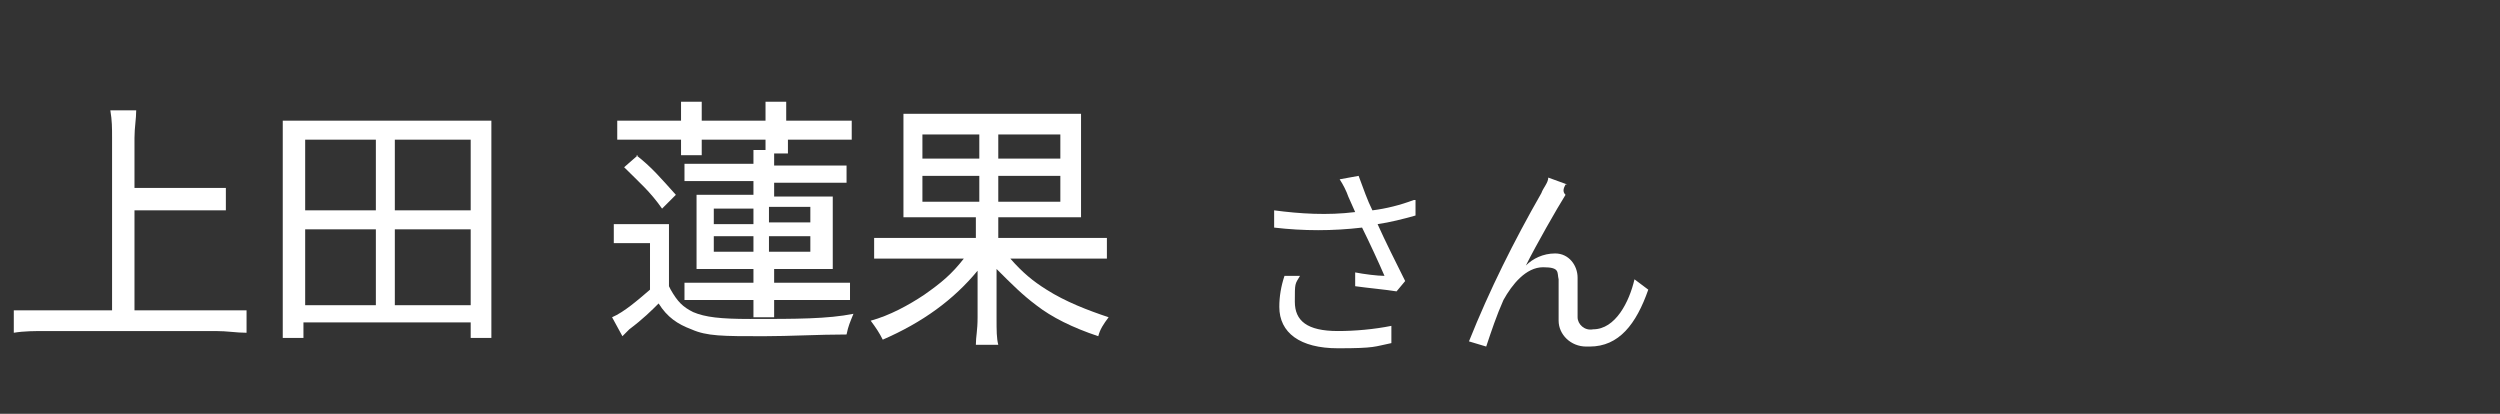
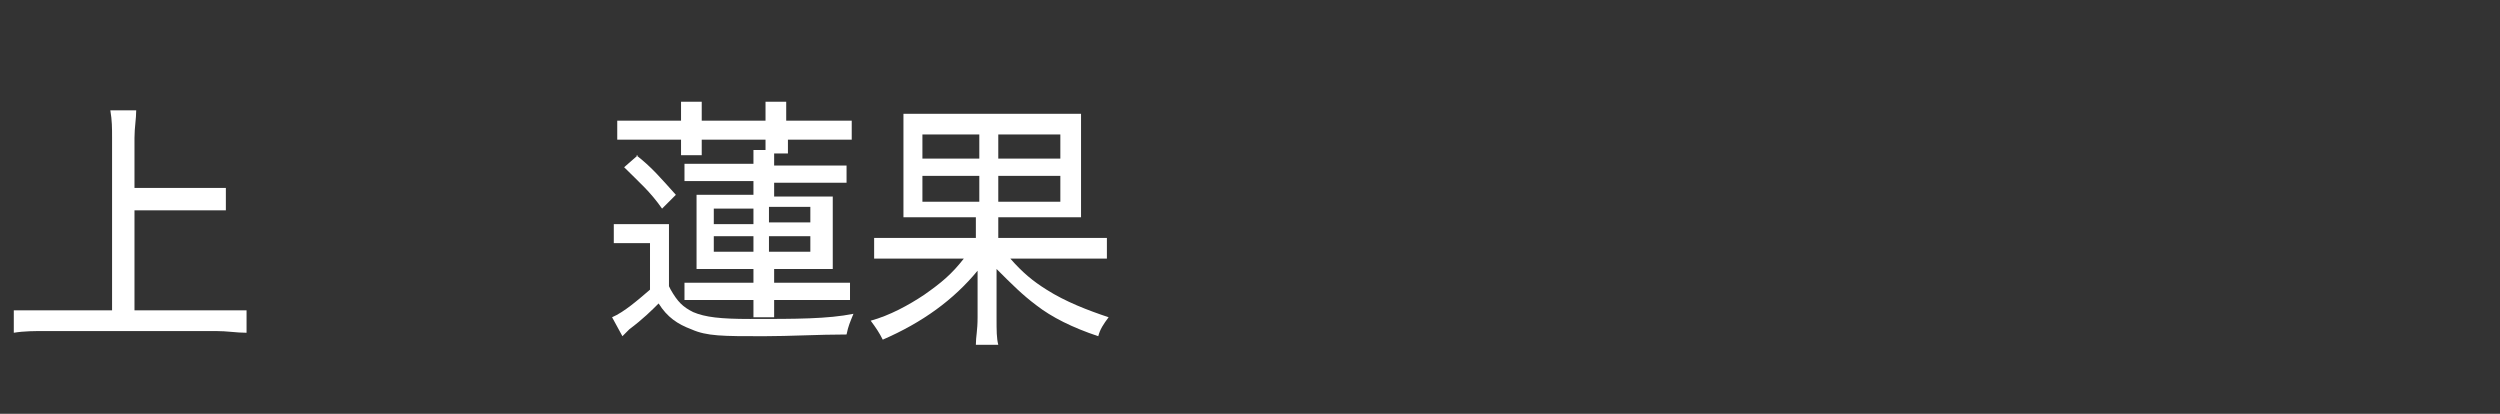
<svg xmlns="http://www.w3.org/2000/svg" id="_レイヤー_1" data-name="レイヤー_1" width="145" height="24" version="1.1" viewBox="0 0 145 24">
  <rect x="0" y="0" width="145" height="24" fill="#333333" stroke="none" />
  <defs>
    <style>
      .st0 {
        fill: #fff;
      }

      .st1 {
        fill: none;
      }
    </style>
  </defs>
-   <path class="st0" d="M74.5,16c-.2.6-.3,1.2-.3,1.8,0,1.5,1.2,2.4,3.4,2.4s2.1-.1,3.1-.3v-1c-1,.2-2.1.3-3.1.3-1.8,0-2.5-.6-2.5-1.7s0-1,.3-1.5h-.9ZM82,11.6c-.8.3-1.6.5-2.4.6-.3-.6-.5-1.2-.8-2l-1.1.2c.2.3.4.7.5,1l.4.9c-1.6.2-3.2.1-4.7-.1v1c1.7.2,3.4.2,5.1,0,.4.8,1,2.1,1.3,2.8-.4,0-1.2-.1-1.7-.2v.8c.7.1,1.8.2,2.4.3l.5-.6c-.5-1-1.2-2.4-1.6-3.3.7-.1,1.5-.3,2.2-.5v-.9ZM90.9,10.7l-1.1-.4c0,.3-.3.6-.4.9-1.6,2.8-3,5.6-4.2,8.6l1,.3c.3-.9.6-1.8,1-2.7.5-.9,1.3-1.9,2.3-1.9s.8.3.9.7h0c0,.7,0,1.7,0,2.4,0,.8.7,1.5,1.6,1.5h.2c1.7,0,2.7-1.3,3.4-3.3l-.8-.6c-.3,1.3-1.1,2.9-2.4,2.9-.5.1-.9-.3-.9-.7h0v-2.3c0-.7-.5-1.4-1.3-1.4h0c-.7,0-1.3.3-1.7.7.6-1.2,1.8-3.3,2.3-4.1-.2-.2-.1-.4,0-.6Z" />
-   <path class="st1" d="M0,0h145v24H0V0Z" />
  <g>
    <path class="st0" d="M7.8,18h4.7c.7,0,1.3,0,1.8,0v1.3c-.6,0-1.1-.1-1.8-.1H2.7c-.7,0-1.3,0-1.9.1v-1.3c.5,0,1.1,0,1.9,0h3.8v-10c0-.6,0-1-.1-1.6h1.5c0,.5-.1,1-.1,1.6v2.9h3.7c.6,0,1.1,0,1.6,0v1.3c-.5,0-1,0-1.6,0h-3.7v5.9Z" />
-     <path class="st0" d="M27.3,19.6v-.9h-9.7v.9h-1.2c0-.5,0-1.1,0-1.8v-9.3c0-.6,0-1,0-1.5.6,0,1.1,0,1.7,0h8.7c.7,0,1.2,0,1.7,0,0,.5,0,.9,0,1.5v9.3c0,.7,0,1.3,0,1.8h-1.2ZM17.7,12.2h4.1v-4.1h-4.1v4.1ZM17.7,17.7h4.1v-4.4h-4.1v4.4ZM22.9,12.2h4.4v-4.1h-4.4v4.1ZM22.9,17.7h4.4v-4.4h-4.4v4.4Z" />
    <path class="st0" d="M38.9,16.8c.4.7.7,1,1.3,1.3.7.3,1.6.4,3.3.4,2.7,0,4.5,0,6-.3-.2.5-.3.7-.4,1.2-1.6,0-3.3.1-4.8.1-2.4,0-3.3,0-4.2-.4-.8-.3-1.4-.7-1.9-1.5-.4.4-.9.9-1.7,1.5,0,0-.2.2-.4.4l-.6-1.1c.7-.3,1.5-1,2.2-1.6v-2.7h-1.1c-.4,0-.7,0-1,0v-1.1c.3,0,.6,0,1.1,0h1c.5,0,.8,0,1.1,0,0,.4,0,.7,0,1.4v2.2ZM43.7,10.5h-2.6c-.6,0-.9,0-1.4,0v-1c.4,0,.8,0,1.4,0h2.6c0-.4,0-.5,0-.8h.7c0-.1,0-.3,0-.6h-3.7c0,.5,0,.7,0,.9h-1.2c0-.3,0-.5,0-.9h-2.1c-.6,0-1.1,0-1.6,0v-1.1c.4,0,.9,0,1.6,0h2.1v-.2c0-.4,0-.7,0-.9h1.2c0,.3,0,.5,0,.9v.2h3.7v-.2c0-.4,0-.7,0-.9h1.2c0,.3,0,.5,0,.9v.2h2.2c.7,0,1.1,0,1.6,0v1.1c-.4,0-.9,0-1.5,0h-2.2c0,.4,0,.5,0,.8h-.8c0,.2,0,.4,0,.7h2.7c.6,0,1.1,0,1.5,0v1c-.4,0-.9,0-1.5,0h-2.7v.8h2.2c.7,0,1,0,1.2,0,0,.3,0,.5,0,1.2v1.9c0,.5,0,.7,0,1.1-.3,0-.7,0-1.3,0h-2.1v.8h2.9c.6,0,1.1,0,1.5,0v1c-.4,0-.8,0-1.5,0h-2.9c0,.5,0,.7,0,1h-1.2c0-.4,0-.4,0-1h-2.6c-.6,0-1,0-1.4,0v-1c.4,0,.8,0,1.4,0h2.6v-.8h-2c-.6,0-1,0-1.3,0,0-.3,0-.5,0-1.2v-1.9c0-.7,0-.9,0-1.2.3,0,.6,0,1.2,0h2.1v-.8ZM36.9,9c.9.7,1.4,1.3,2.3,2.3l-.8.8c-.7-1-1.3-1.5-2.2-2.4l.8-.7ZM41.4,12.1v.9h2.3v-.9h-2.3ZM41.4,13.7v.9h2.3v-.9h-2.3ZM47,12.9v-.9h-2.4v.9h2.4ZM47,14.6v-.9h-2.4v.9h2.4Z" />
    <path class="st0" d="M54.2,12.6c-.9,0-1.4,0-1.8,0,0-.5,0-.8,0-1.7v-2.7c0-.9,0-1.2,0-1.6.4,0,.9,0,1.7,0h6.8c.9,0,1.3,0,1.8,0,0,.4,0,.7,0,1.6v2.7c0,.9,0,1.2,0,1.7-.4,0-.9,0-1.8,0h-3v1.2h4.7c.7,0,1.2,0,1.6,0v1.2c-.5,0-.9,0-1.6,0h-4c.7.8,1.3,1.3,2.1,1.8,1.1.7,2.4,1.2,3.6,1.6-.3.4-.5.7-.6,1.1-1.5-.5-2.7-1.1-3.6-1.8-.8-.6-1.4-1.2-2.3-2.1,0,.7,0,.9,0,1.2v1.6c0,.8,0,1.2.1,1.6h-1.3c0-.5.1-.8.1-1.6v-1.6c0-.3,0-.6,0-1.1-1.4,1.7-3.2,3-5.5,4-.2-.4-.4-.7-.7-1.1,1.1-.3,2.2-.9,3.1-1.5,1-.7,1.6-1.2,2.3-2.1h-3.6c-.7,0-1.1,0-1.6,0v-1.2c.4,0,.8,0,1.5,0h4.4v-1.2h-2.6ZM53.5,7.8v1.4h3.3v-1.4h-3.3ZM53.5,10.2v1.5h3.3v-1.5h-3.3ZM57.9,9.2h3.6v-1.4h-3.6v1.4ZM57.9,11.7h3.6v-1.5h-3.6v1.5Z" />
  </g>
</svg>